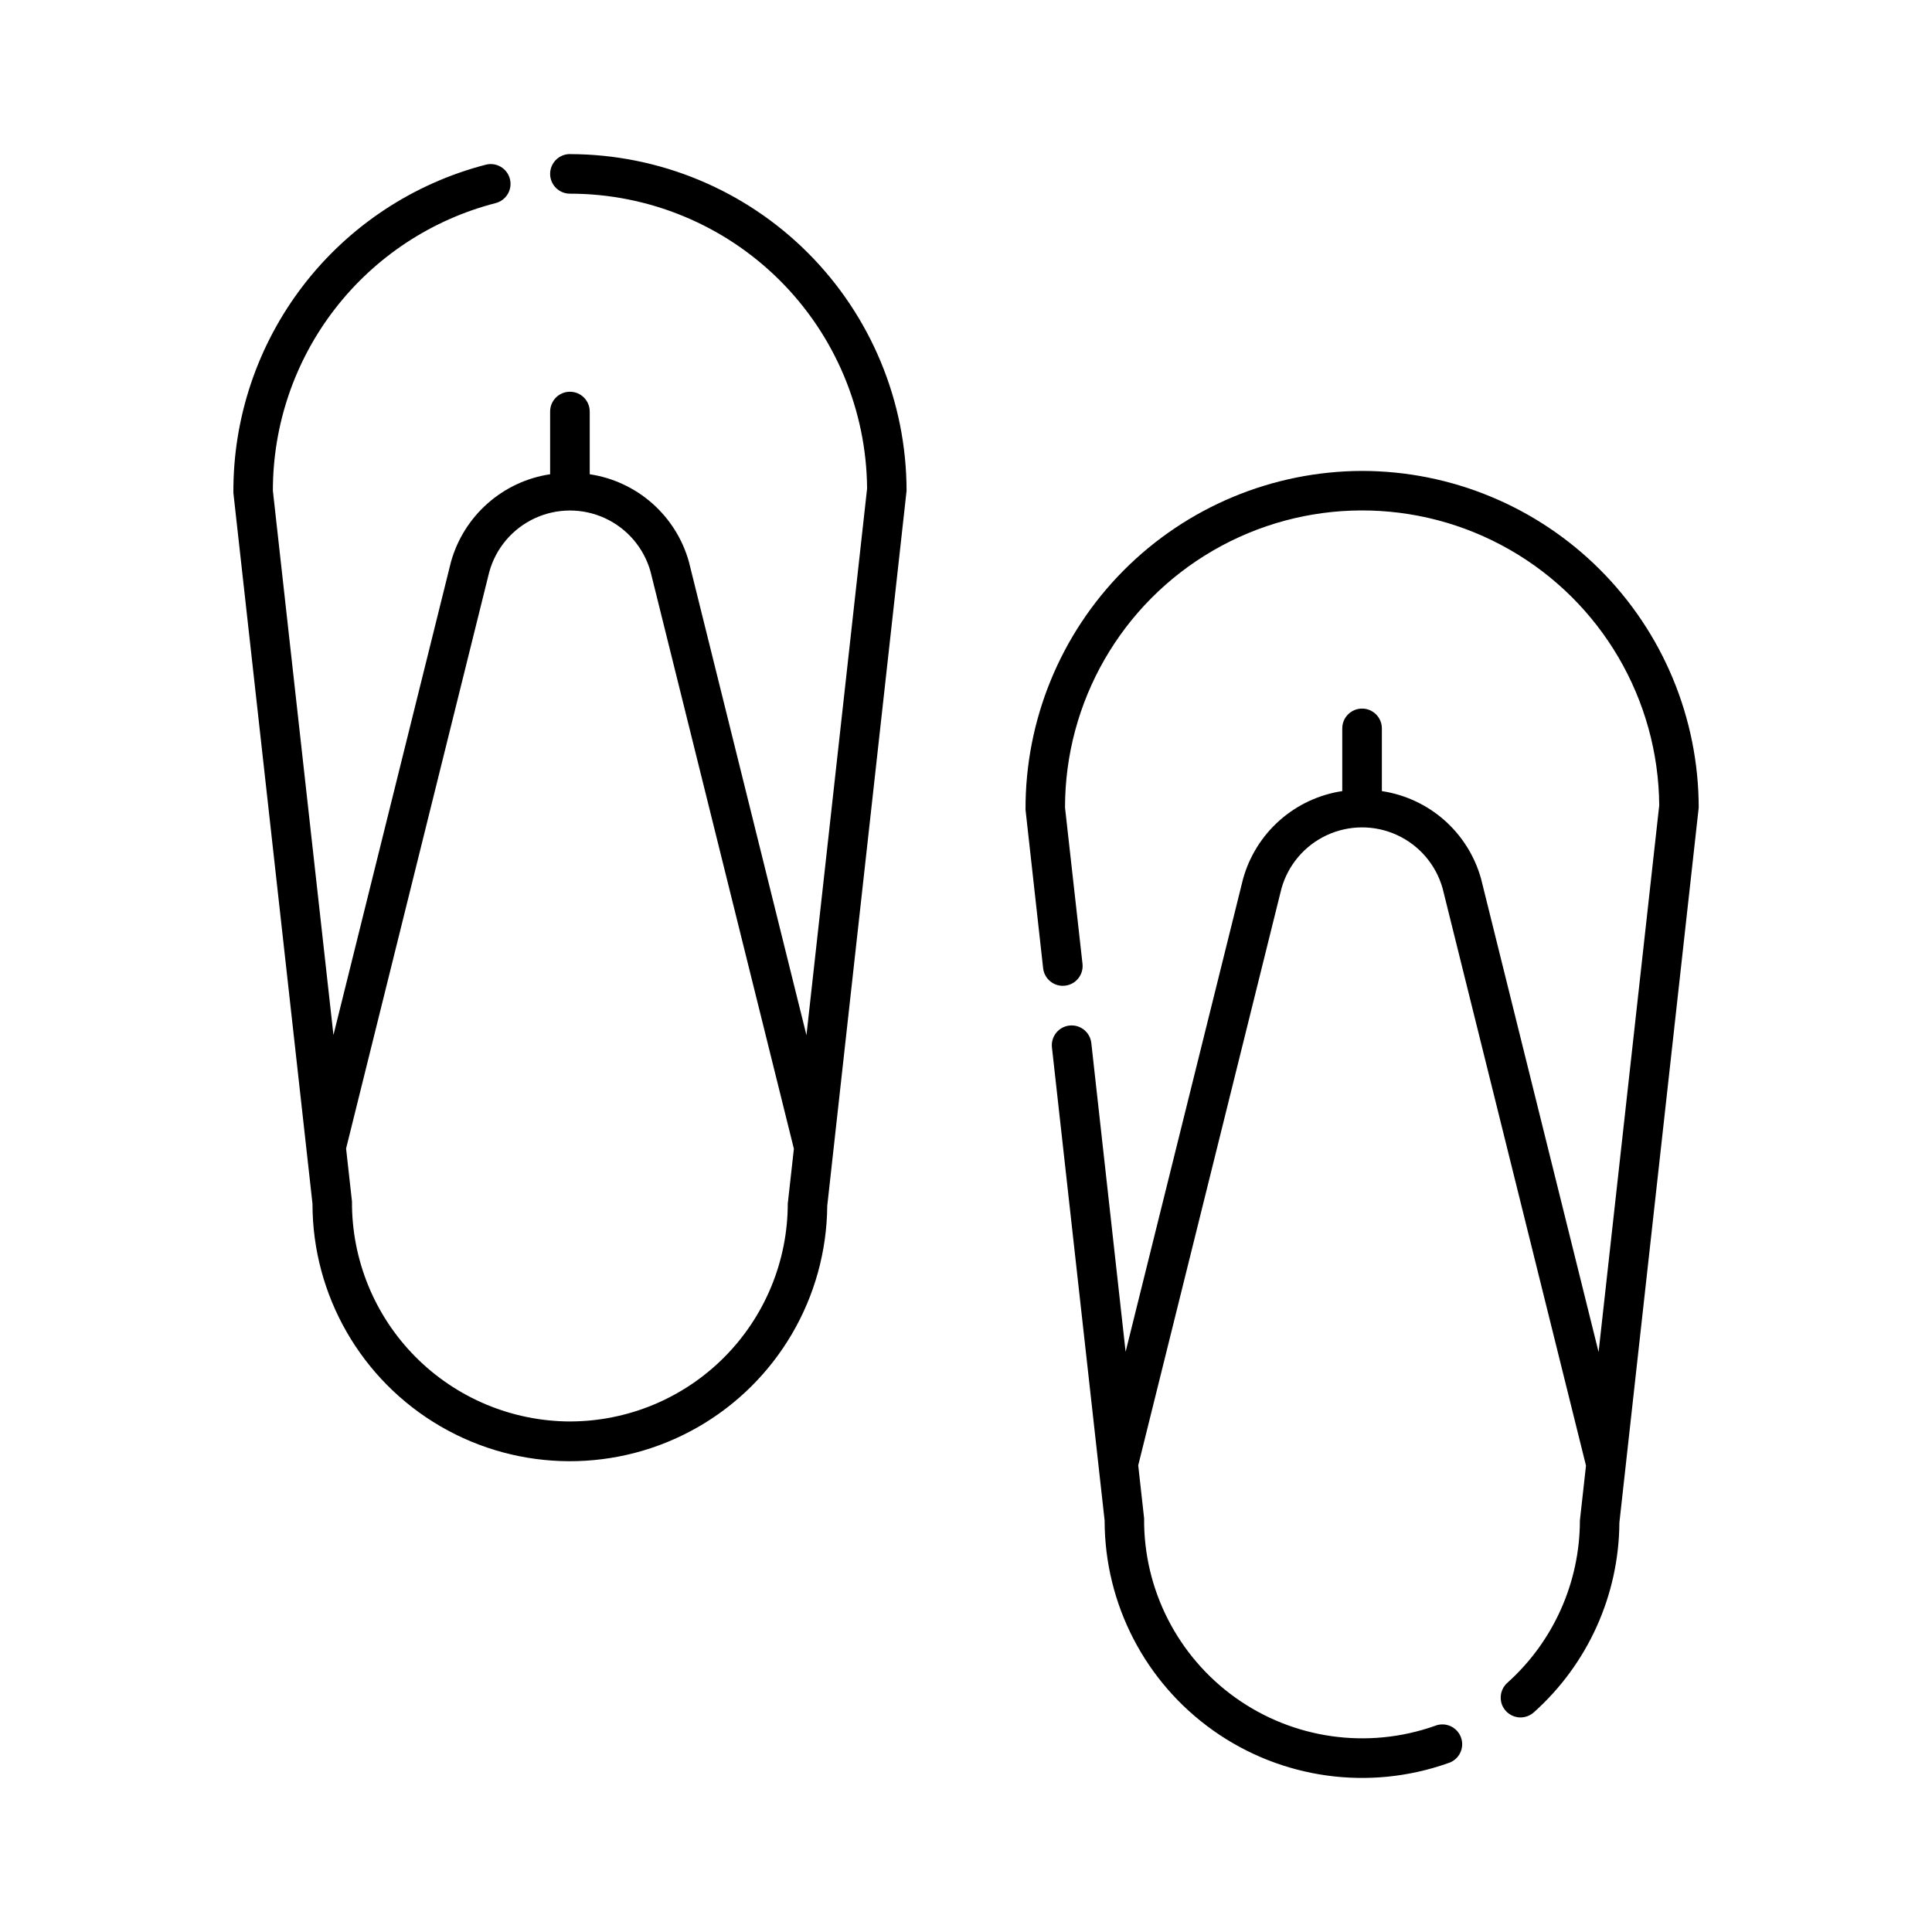
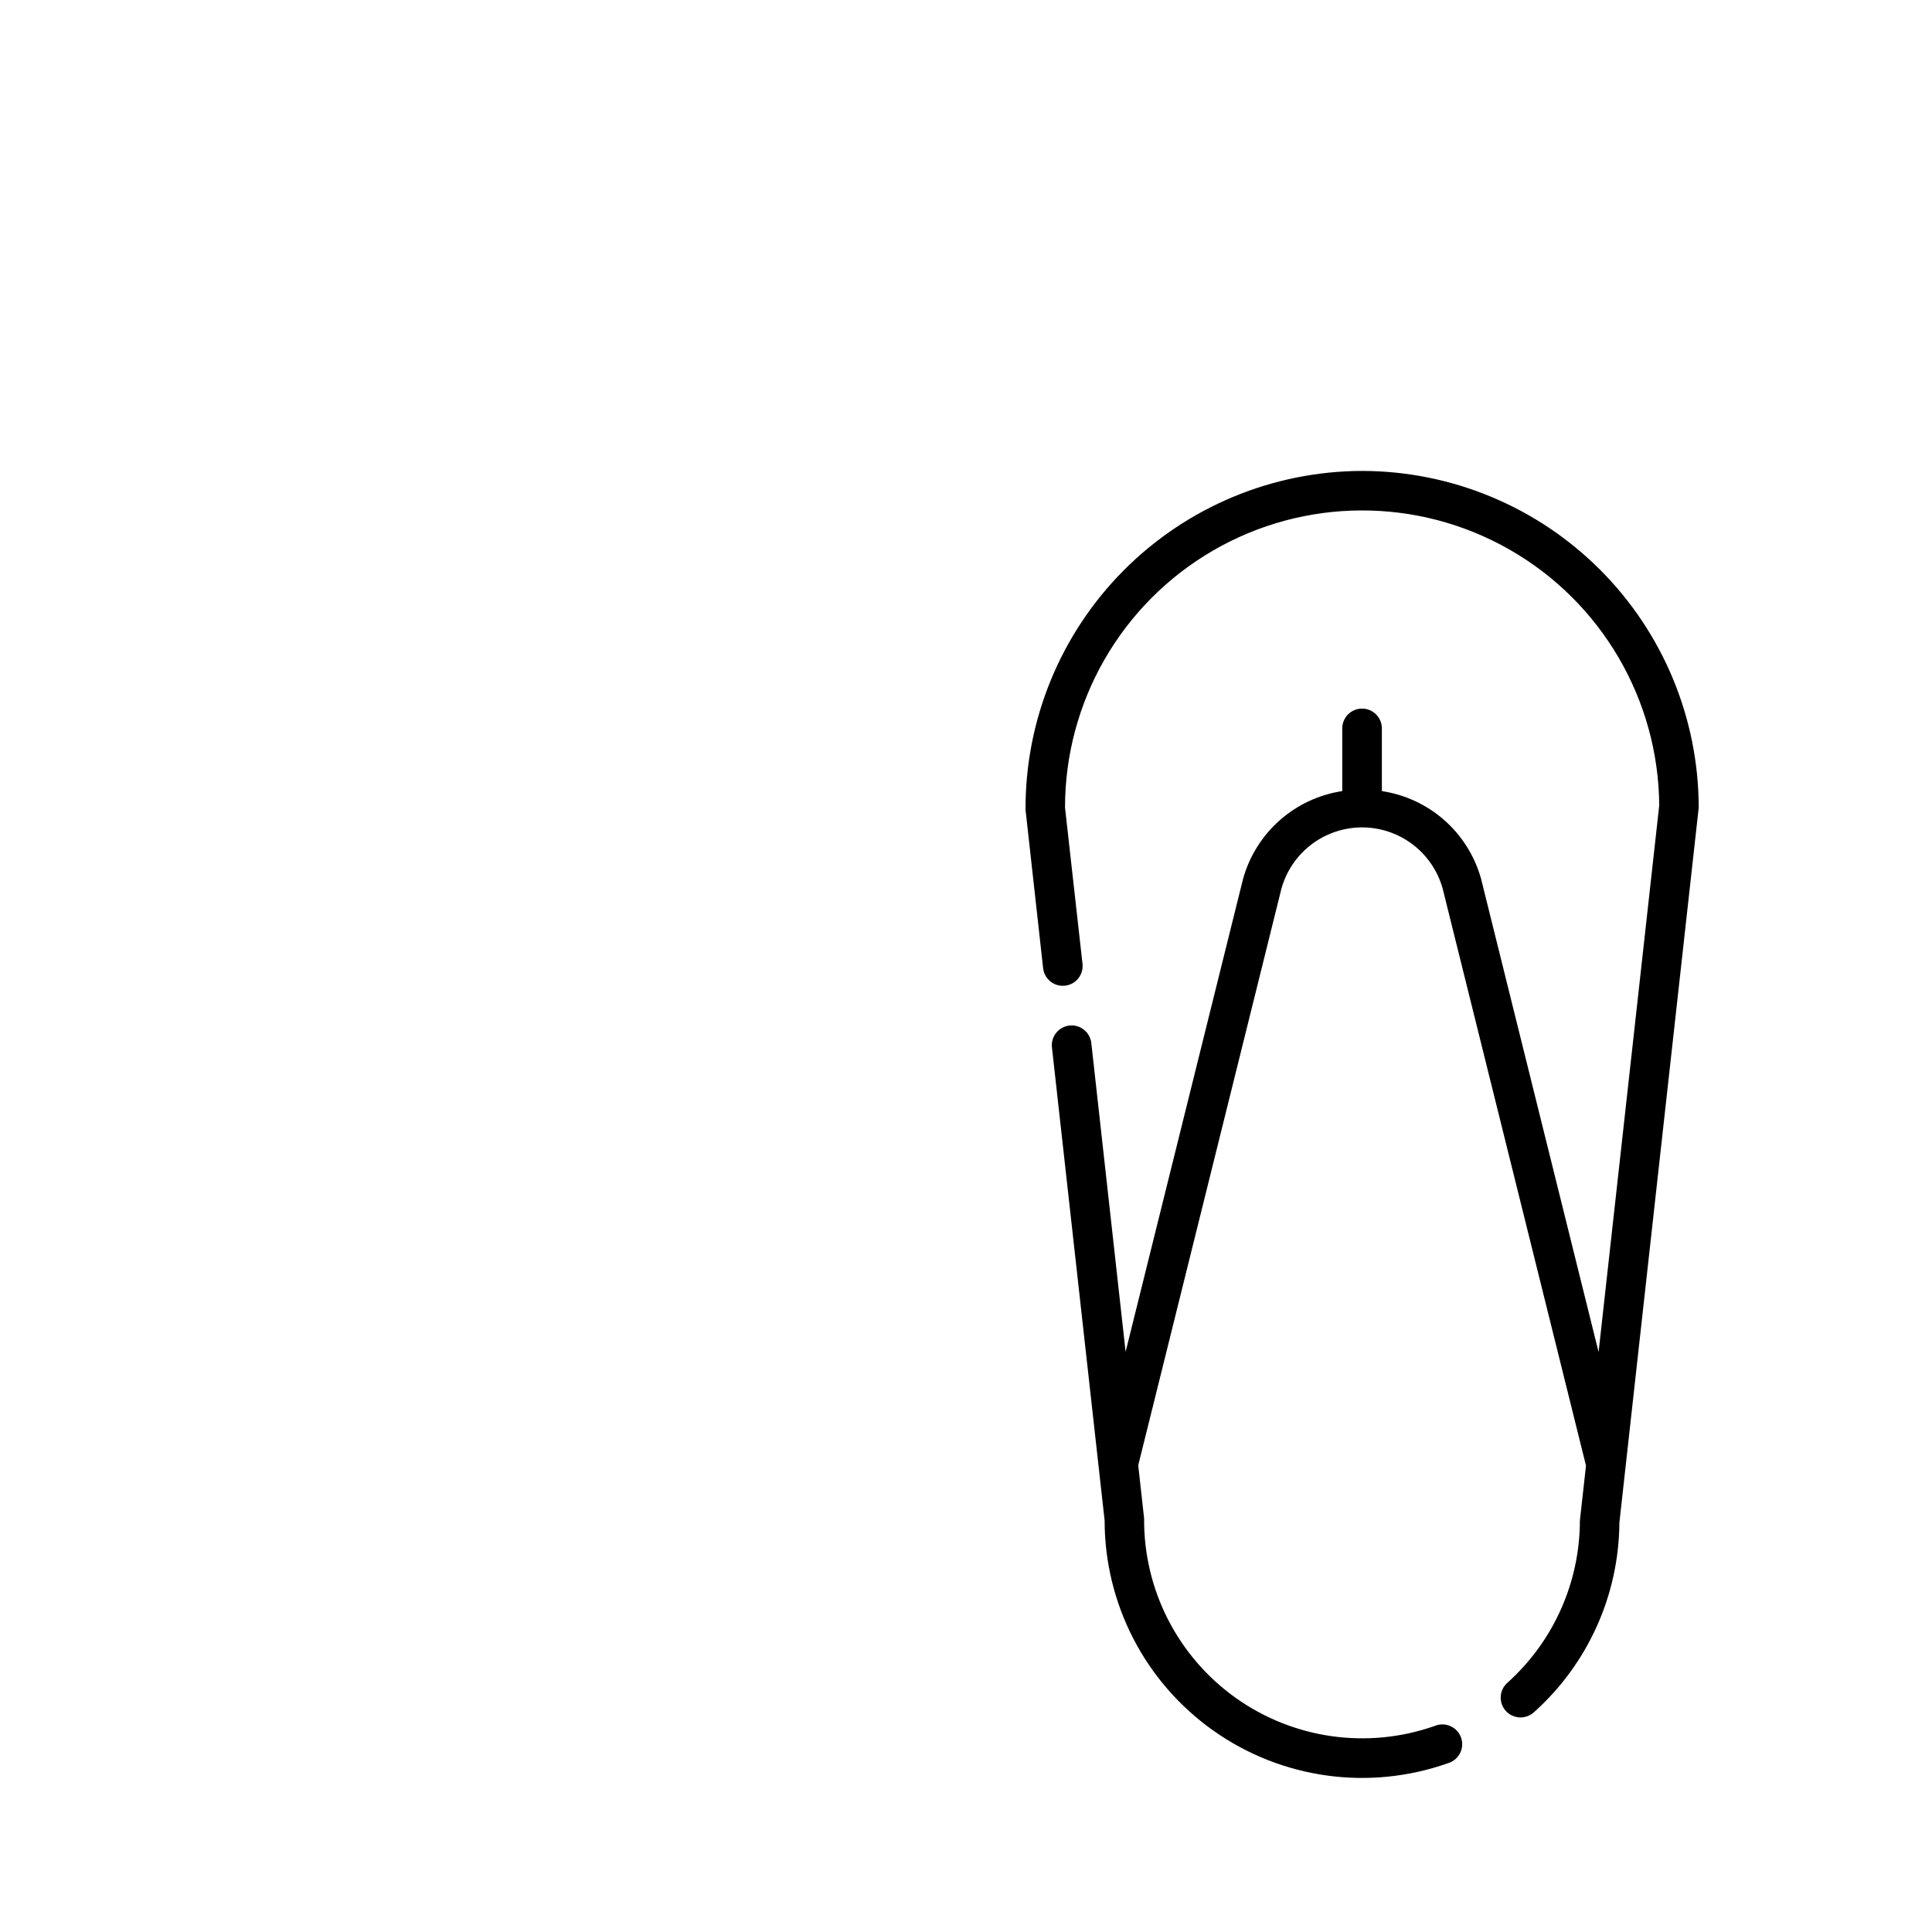
<svg xmlns="http://www.w3.org/2000/svg" fill="#000000" width="800px" height="800px" version="1.1" viewBox="144 144 512 512">
  <g>
-     <path d="m295.04 184.83c-2.898 0-5.25 2.352-5.25 5.25s2.352 5.246 5.25 5.246c20.781-0.004 40.723 8.207 55.477 22.844 14.75 14.637 23.117 34.512 23.273 55.293l-16.07 144.87-31.16-125.48c-1.68-5.984-5.055-11.352-9.715-15.465-4.66-4.109-10.41-6.789-16.559-7.707v-16.617c0-2.898-2.348-5.25-5.246-5.25-2.898 0-5.25 2.352-5.25 5.25v16.617c-6.16 0.926-11.918 3.617-16.586 7.746-4.664 4.129-8.035 9.52-9.703 15.52l-31.133 125.34-16.051-144.23c-0.016-17.457 5.777-34.426 16.469-48.23 10.688-13.801 25.668-23.656 42.574-28.008 2.809-0.727 4.496-3.59 3.769-6.398-0.723-2.809-3.586-4.496-6.394-3.773-19.242 4.988-36.27 16.254-48.383 32.012-12.113 15.754-18.625 35.105-18.5 54.98l20.961 188.35c-0.012 24.309 12.914 46.789 33.93 59.008 21.016 12.215 46.949 12.324 68.066 0.285 21.117-12.043 34.23-34.414 34.422-58.723l21.023-189.5c-0.027-23.652-9.438-46.332-26.16-63.055-16.727-16.727-39.402-26.133-63.055-26.164zm0 335.87v0.004c-15.398-0.055-30.141-6.231-40.977-17.168s-16.875-25.738-16.785-41.133l-1.562-14.035 37.949-152.82 0.004-0.004c1.734-6.262 6.133-11.449 12.031-14.188 5.894-2.738 12.695-2.754 18.602-0.039s10.324 7.883 12.09 14.141l37.996 152.98-1.621 14.535c-0.016 15.305-6.102 29.977-16.926 40.801-10.82 10.824-25.496 16.91-40.801 16.926z" />
    <path d="m504.96 268.8c-23.742 0.059-46.484 9.559-63.215 26.402-16.73 16.848-26.074 39.656-25.969 63.398l4.664 41.984c0.32 2.883 2.918 4.957 5.801 4.633 2.879-0.32 4.957-2.918 4.633-5.801l-4.633-41.398c-0.004-28.062 14.93-54.008 39.199-68.098 24.266-14.094 54.199-14.203 78.57-0.293 24.371 13.914 39.496 39.742 39.703 67.805l-16.07 144.87-31.16-125.48h-0.004c-1.68-5.984-5.051-11.355-9.711-15.465-4.664-4.109-10.414-6.789-16.559-7.707v-16.617c0-2.898-2.352-5.25-5.25-5.25-2.898 0-5.246 2.352-5.246 5.25v16.617c-6.16 0.926-11.922 3.617-16.586 7.746-4.664 4.129-8.035 9.52-9.703 15.52l-31.125 125.32-9.09-81.816c-0.32-2.883-2.914-4.957-5.793-4.641-2.883 0.32-4.957 2.914-4.641 5.797l13.961 125.37c0.004 22.148 10.754 42.914 28.836 55.699 18.078 12.789 41.242 16.008 62.121 8.633 1.391-0.398 2.555-1.355 3.219-2.641 0.664-1.285 0.766-2.785 0.285-4.148-0.48-1.363-1.504-2.469-2.828-3.055-1.32-0.586-2.824-0.598-4.16-0.039-17.77 6.258-37.477 3.461-52.805-7.492-15.328-10.953-24.363-28.688-24.203-47.527l-1.559-14.043 37.945-152.81c1.738-6.266 6.133-11.453 12.031-14.191 5.894-2.738 12.695-2.754 18.602-0.039 5.906 2.711 10.328 7.879 12.09 14.137l37.996 152.98-1.617 14.531c-0.012 16.426-7.004 32.074-19.238 43.035-1.625 1.449-2.188 3.754-1.406 5.789 0.777 2.035 2.731 3.379 4.91 3.375 1.293-0.004 2.539-0.477 3.508-1.332 14.332-12.801 22.574-31.07 22.691-50.289l21.023-189.5c-0.027-23.656-9.438-46.332-26.164-63.055-16.723-16.727-39.398-26.137-63.055-26.164z" />
  </g>
</svg>